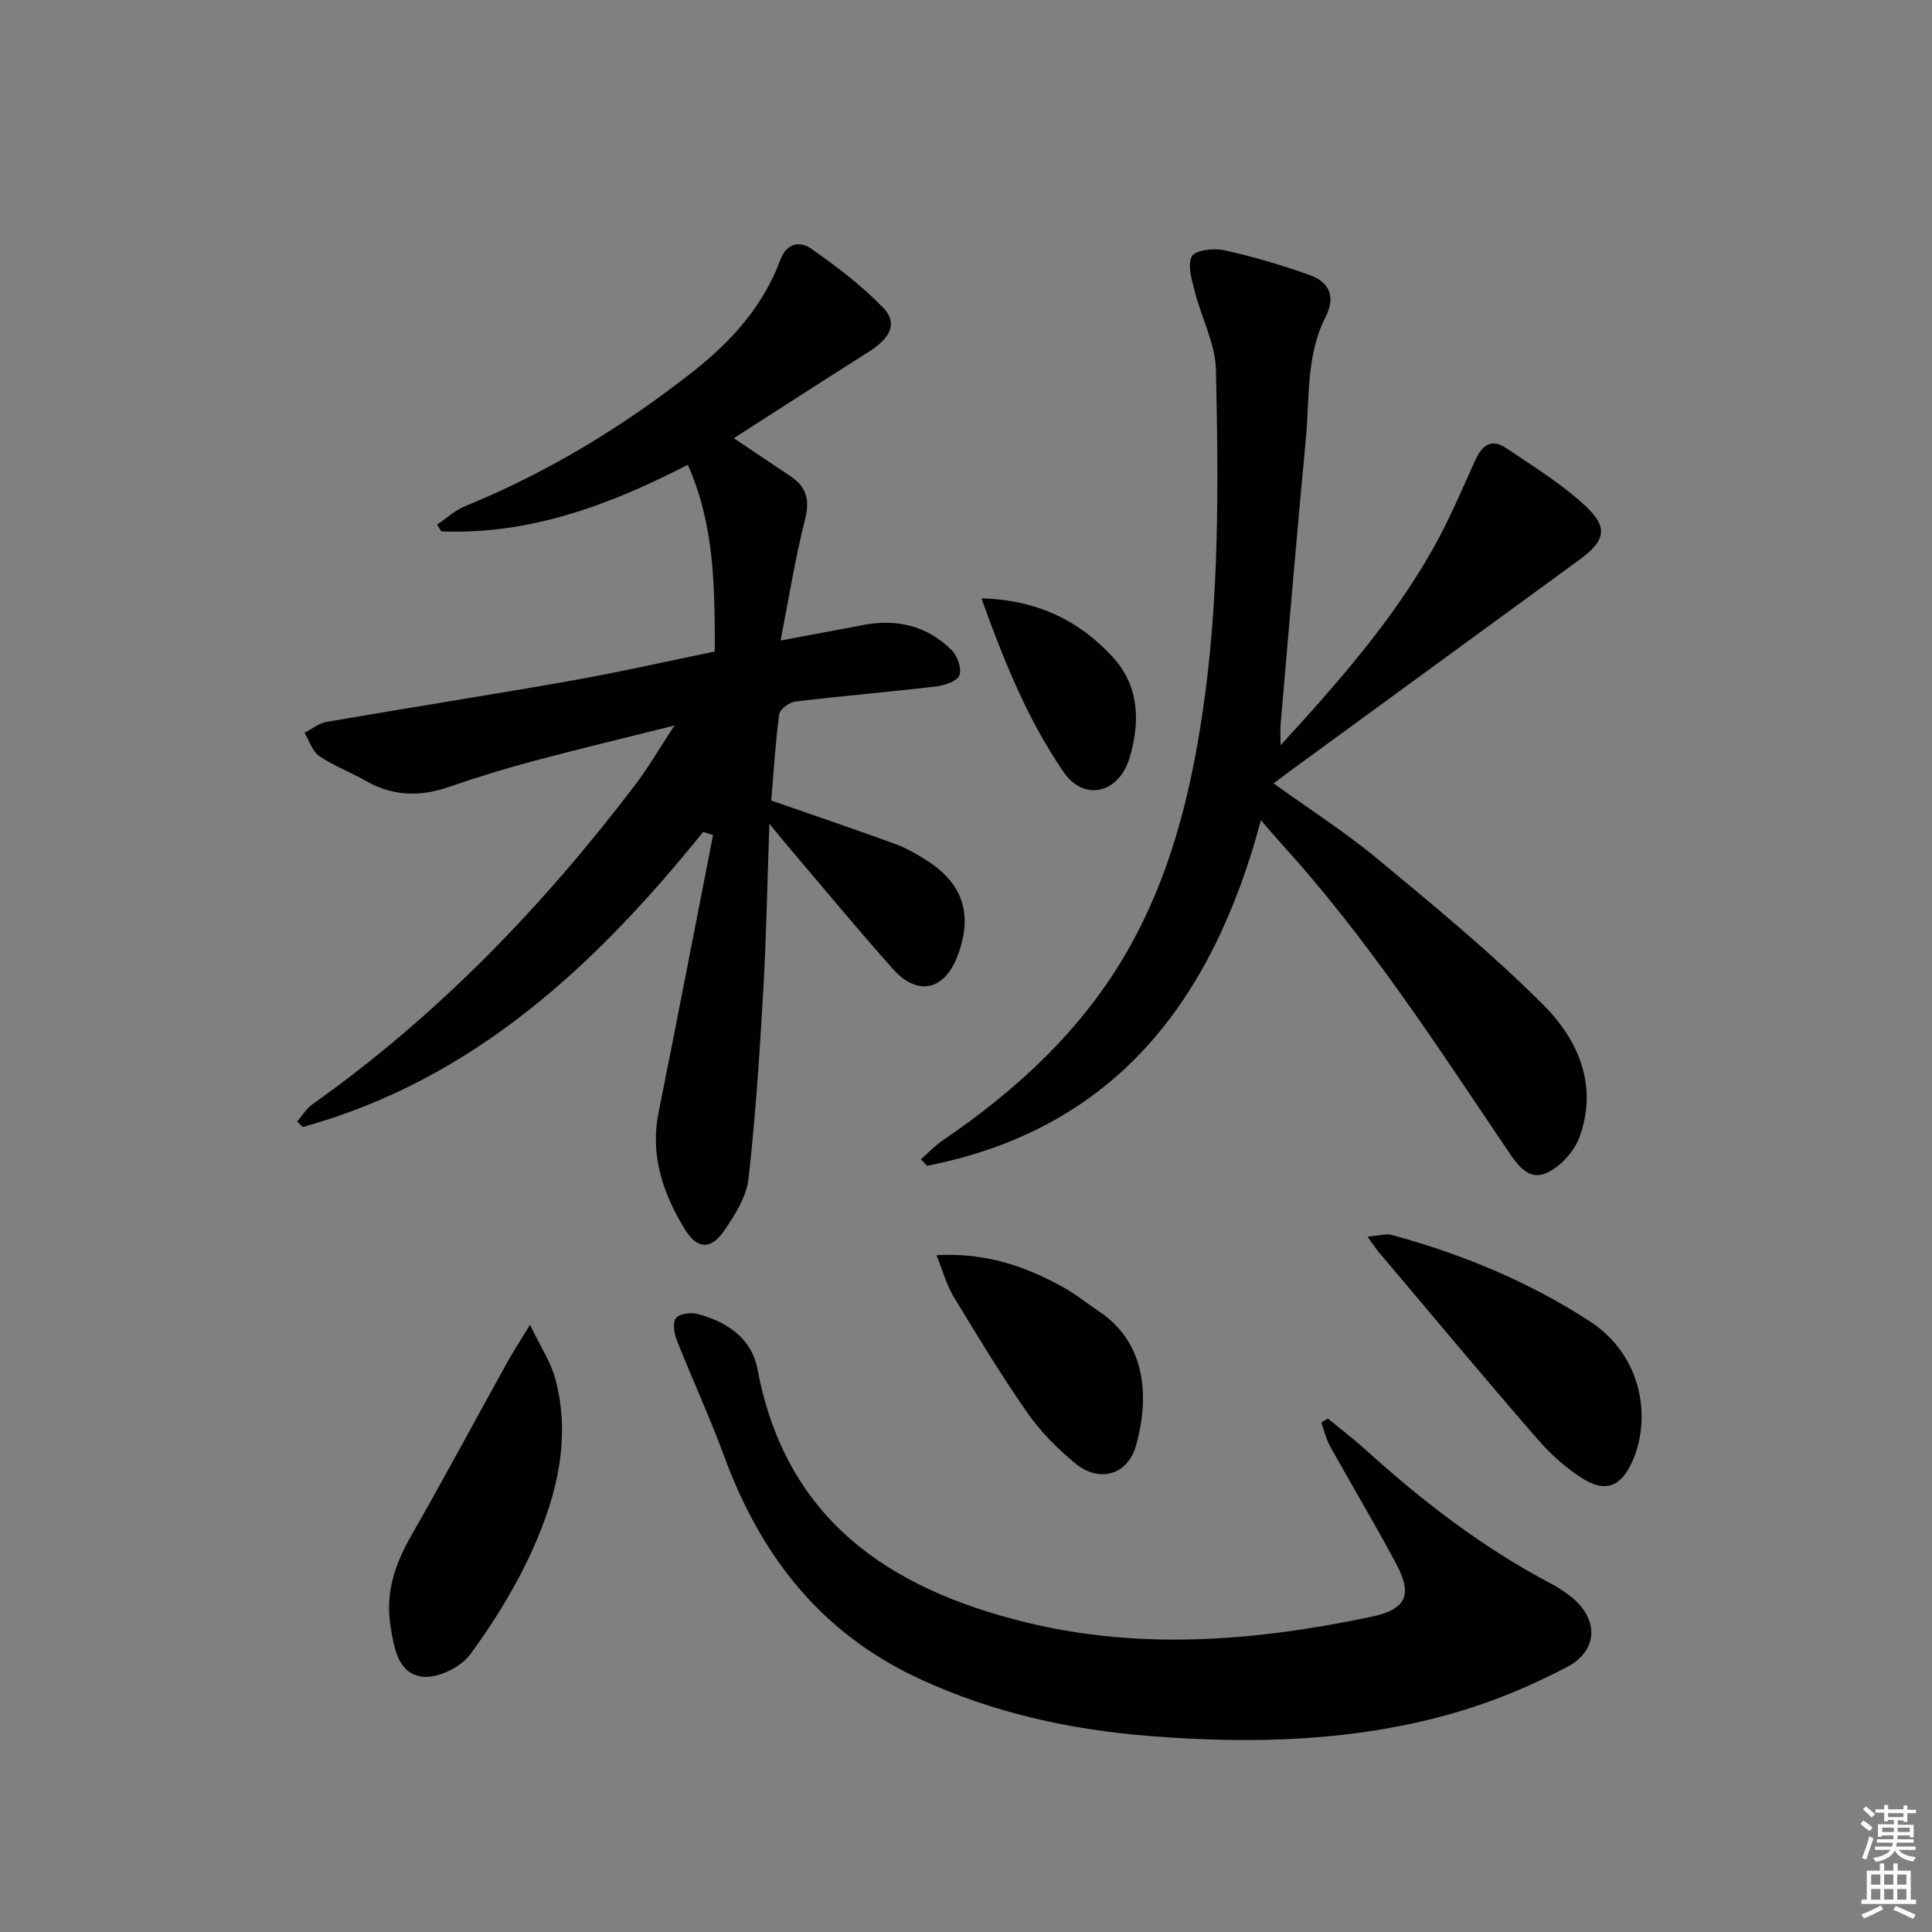
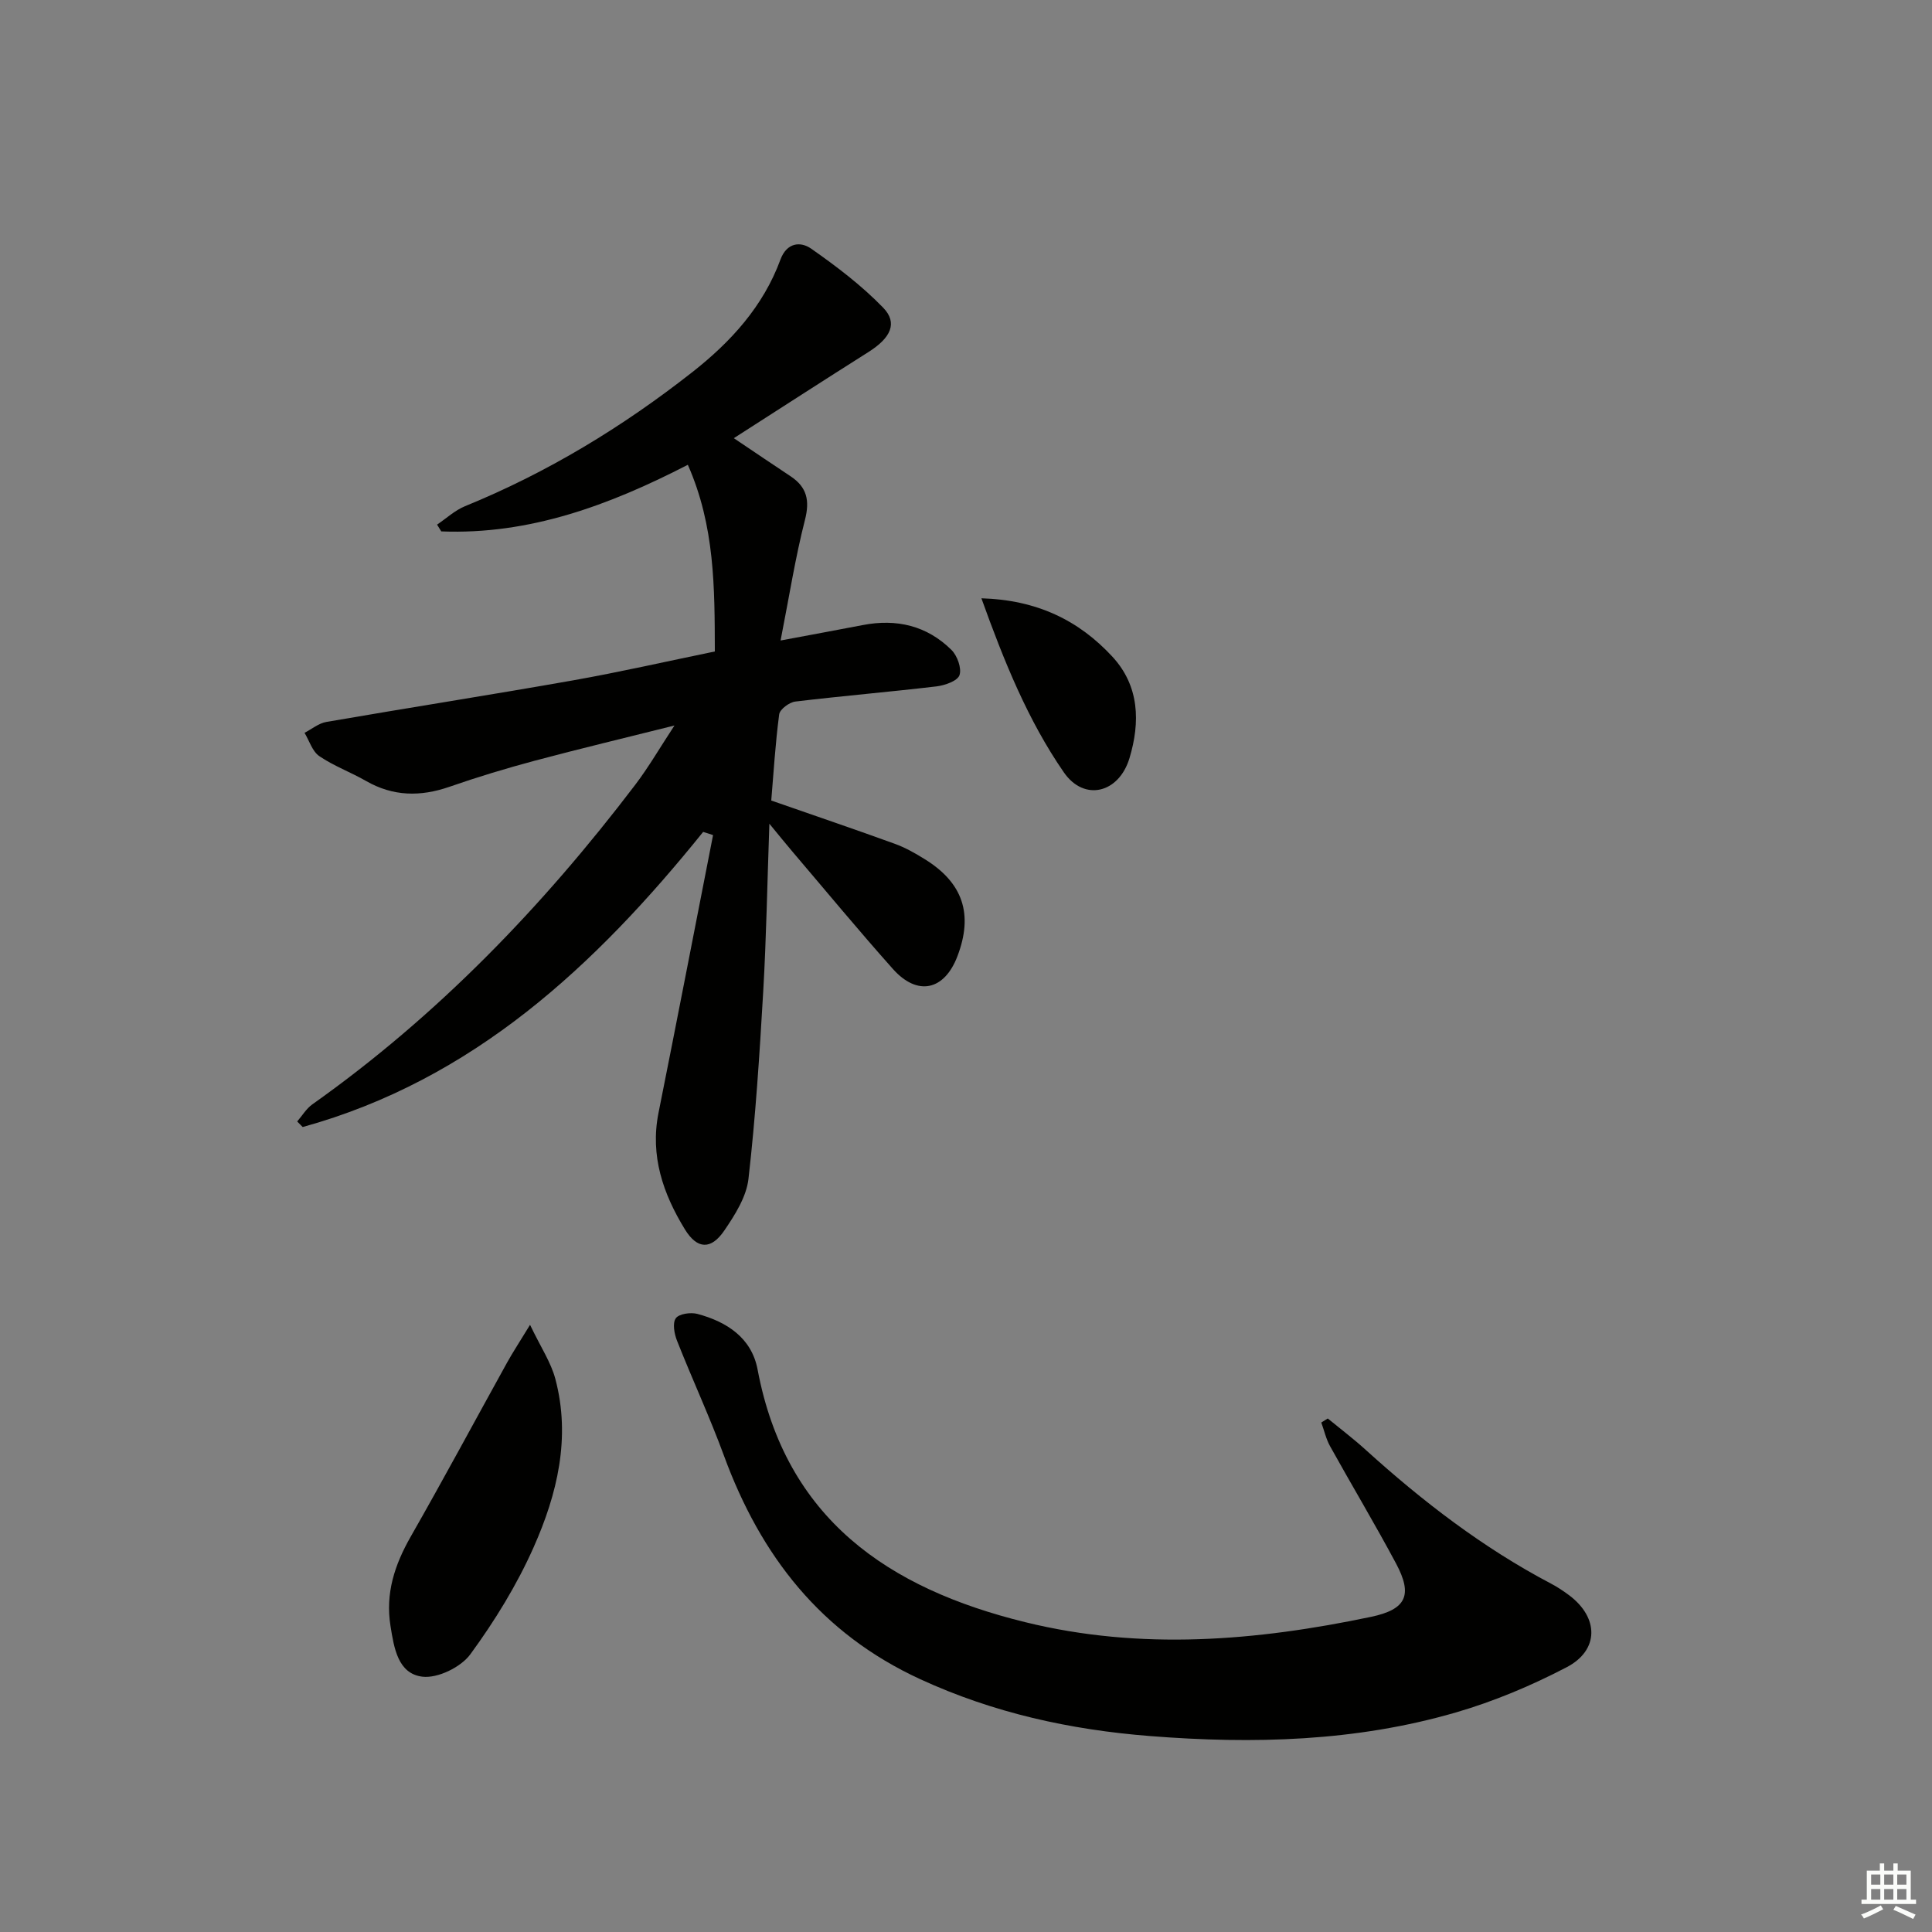
<svg xmlns="http://www.w3.org/2000/svg" enable-background="new 0 0 400 400" viewBox="0 0 400 400">
  <rect x="0" y="0" width="400" height="400" fill="#808080" stroke="none" />
  <g fill="#010100">
    <path d="m145.58 172.24c-22.34 27.71-47.62 51.34-82.91 61.1-.38-.38-.76-.77-1.14-1.15 1.03-1.19 1.88-2.65 3.13-3.54 25.92-18.36 47.67-40.94 66.83-66.13 2.8-3.68 5.13-7.72 8.15-12.31-10.22 2.56-19.61 4.8-28.94 7.29-5.93 1.59-11.83 3.37-17.63 5.39-6.01 2.09-11.68 2.02-17.29-1.2-3.17-1.82-6.68-3.1-9.67-5.14-1.45-.99-2.07-3.18-3.06-4.83 1.5-.77 2.93-1.98 4.52-2.25 17-2.94 34.05-5.6 51.03-8.6 9.76-1.73 19.43-3.94 29.4-5.99-.04-13.24.01-25.96-5.59-38.65-16.34 8.42-32.86 14.51-51.05 13.79-.29-.47-.58-.94-.87-1.4 1.91-1.29 3.68-2.95 5.77-3.81 17.07-6.96 32.66-16.43 47.11-27.79 7.94-6.24 14.65-13.59 18.21-23.27 1.31-3.55 4.16-3.81 6.36-2.27 5.26 3.68 10.46 7.63 14.91 12.22 3.08 3.18 1.56 6.27-3.04 9.18-9.1 5.75-18.15 11.6-27.88 17.84 4.47 3.01 8.11 5.47 11.77 7.9 3.36 2.24 3.99 4.98 2.96 9.01-2 7.81-3.25 15.82-5.05 24.98 6.48-1.22 11.77-2.18 17.04-3.2 6.99-1.35 13.27.13 18.34 5.15 1.21 1.2 2.15 3.81 1.66 5.23-.42 1.2-3.03 2.11-4.76 2.32-9.73 1.15-19.5 1.97-29.23 3.14-1.25.15-3.21 1.61-3.34 2.66-.8 6.05-1.16 12.15-1.64 17.83 9.06 3.16 17.35 5.97 25.58 8.96 2.16.78 4.22 1.95 6.18 3.17 7.94 4.9 10.1 11.39 6.79 20.09-2.7 7.11-8.26 8.36-13.35 2.67-7.09-7.95-13.87-16.16-20.78-24.27-1.37-1.61-2.69-3.25-4.81-5.82-.44 12.43-.63 23.65-1.28 34.85-.75 12.92-1.58 25.85-3.05 38.7-.43 3.72-2.8 7.45-5 10.68-2.73 4.01-5.6 3.92-8.15-.23-4.52-7.36-7.25-15.24-5.47-24.15 3.83-19.15 7.53-38.32 11.29-57.49-.68-.24-1.36-.45-2.05-.66z" />
-     <path d="m265.13 154.3c12.12-13.22 23.14-25.84 31.45-40.5 3.33-5.87 5.97-12.13 8.75-18.29 1.4-3.1 3.26-4.93 6.48-2.75 5.62 3.79 11.49 7.38 16.41 11.97 4.86 4.53 4.15 7.24-1.26 11.19-20 14.62-40 29.21-60.01 43.82-.92.67-1.82 1.36-3.27 2.45 7.41 5.34 14.81 10.06 21.5 15.62 11.76 9.76 23.63 19.5 34.4 30.29 7.2 7.21 11.35 16.76 7.41 27.39-1.12 3.01-4.07 6.23-6.98 7.44-3.77 1.57-6.1-2.13-8.11-5.11-14.6-21.63-28.79-43.56-46.44-62.95-1.3-1.43-2.54-2.92-4.4-5.05-10 37.39-30.17 63.87-69.11 71.55-.43-.45-.85-.89-1.28-1.34 1.47-1.29 2.81-2.76 4.41-3.85 15.44-10.52 28.94-22.9 38.34-39.31 8.73-15.24 12.95-31.85 15.52-49.08 3.54-23.65 3.33-47.44 2.81-71.21-.12-5.4-2.98-10.71-4.35-16.12-.62-2.44-1.61-5.52-.64-7.38.66-1.29 4.55-1.75 6.71-1.27 5.96 1.31 11.85 3.06 17.61 5.11 4.05 1.44 5.57 4.38 3.37 8.69-4.07 7.99-3.29 16.85-4.1 25.39-1.87 19.67-3.51 39.37-5.22 59.06-.08.96 0 1.96 0 4.24z" />
    <path d="m274.9 293.68c2.63 2.16 5.35 4.22 7.87 6.51 11.76 10.65 24.25 20.26 38.33 27.67 1.32.69 2.58 1.53 3.77 2.42 6.16 4.61 6.27 11.36-.51 14.9-7.31 3.82-15.07 7.08-22.99 9.38-20.69 6.01-41.93 6.56-63.28 4.87-16.5-1.3-32.35-4.77-47.54-11.76-20.57-9.46-33.05-25.54-40.65-46.25-2.95-8.05-6.58-15.85-9.73-23.84-.57-1.43-.97-3.66-.25-4.65.67-.93 3.08-1.27 4.47-.9 6.1 1.63 11.22 4.96 12.46 11.51 5.82 30.94 27.07 45.35 55.4 52.31 23.95 5.89 47.83 3.89 71.61-1.1 7.32-1.54 8.66-4.51 5.19-11.02-4.38-8.2-9.16-16.18-13.67-24.3-.84-1.51-1.22-3.27-1.82-4.91.44-.28.89-.56 1.34-.84z" />
    <path d="m109.74 274.29c2.21 4.63 4.33 7.76 5.24 11.21 3.23 12.15.39 23.85-4.5 34.85-3.47 7.81-8.05 15.25-13.1 22.15-1.95 2.67-6.76 5.02-9.92 4.64-5.06-.61-5.88-5.91-6.61-10.49-1.09-6.78.86-12.67 4.18-18.5 6.81-11.92 13.3-24.02 19.95-36.03 1.18-2.13 2.52-4.16 4.76-7.83z" />
-     <path d="m283.13 256.04c2.26-.18 3.77-.7 5.05-.35 14.5 3.95 28.23 9.61 40.92 17.84 11.24 7.29 12.81 20.57 8.74 29.3-2.3 4.94-5.39 6.22-10.04 3.36-3.6-2.21-6.87-5.23-9.66-8.44-11.01-12.69-21.77-25.6-32.62-38.44-.62-.73-1.14-1.55-2.39-3.27z" />
-     <path d="m193.88 259.87c10.34-.57 18.48 2.36 26.24 6.63 2.61 1.44 4.94 3.36 7.43 5.02 9.45 6.29 10.62 17.2 7.66 27.73-1.74 6.18-7.63 7.82-12.61 3.71-3.68-3.04-7.17-6.55-9.89-10.45-5.41-7.77-10.33-15.88-15.24-23.99-1.46-2.41-2.21-5.24-3.59-8.65z" />
    <path d="m203.19 123.87c11.48.34 20.14 4.54 27.12 12.09 5.62 6.09 5.77 13.58 3.54 21-2.2 7.29-9.39 9.03-13.59 2.95-7.42-10.74-12.33-22.85-17.07-36.04z" />
  </g>
-   <path d="m385.2 377.6.6-.7c.6.4 1.3.9 1.9 1.5l-.6.7c-.8-.5-1.4-1-1.9-1.5zm.3 7.1c.6-1.4 1.1-2.9 1.5-4.5.3.1.6.3.9.4-.5 1.4-1 2.9-1.5 4.4zm.2-10.1.6-.6c.7.5 1.3 1.1 1.9 1.6l-.7.7c-.6-.6-1.2-1.2-1.8-1.7zm8.4-.8h.8v.9h1.8v.7h-1.8v1.8h-.8v-.3h-1.2v.9h3.3v2.6h-.8v-.4h-2.5c0 .3 0 .6-.1.8h3.4v.7h-3.5c0 .3-.1.6-.1.8h4v.7h-3.5c.7.9 1.9 1.3 3.6 1.5-.2.2-.4.5-.6.9-1.9-.3-3.2-1.1-3.8-2.3-.5 1.1-1.8 2-3.9 2.4-.2-.3-.4-.5-.6-.8 1.9-.4 3.1-.9 3.6-1.7h-3.2v-.7h3.5c.1-.2.1-.5.2-.8h-3.3v-.7h3.4c0-.2 0-.5 0-.8h-2.4v.3h-.8v-2.6h3.3v-.9h-1.2v.3h-.8v-1.8h-1.8v-.7h1.8v-.9h.8v.9h3.2zm-4.4 5.5h2.4c0-.3 0-.6 0-.9h-2.4zm1.2-3.1h3.2v-.8h-3.2zm4.4 2.2h-2.4v.9h2.5v-.9z" fill="#fbfcfa" />
  <path d="m389.2 385.8h.9v1.5h1.9v-1.5h.9v1.5h2.7v6h1.1v.9h-11.3v-.9h1.1v-6h2.7zm.2 8.7.5.8c-1.2.6-2.5 1.3-4 1.9-.2-.3-.3-.6-.6-.8 1.6-.6 3-1.3 4.1-1.9zm-2-4.3h1.9v-2.1h-1.9zm0 3.1h1.9v-2.2h-1.9zm2.7-3.1h1.9v-2.1h-1.9zm0 3.1h1.9v-2.2h-1.9zm2.4 1.3c1.4.6 2.7 1.2 4.1 1.8l-.5.9c-1.5-.7-2.8-1.4-4.1-1.9zm2.2-6.5h-1.9v2.1h1.9zm-1.9 5.2h1.9v-2.2h-1.9z" fill="#fbfcfa" />
</svg>